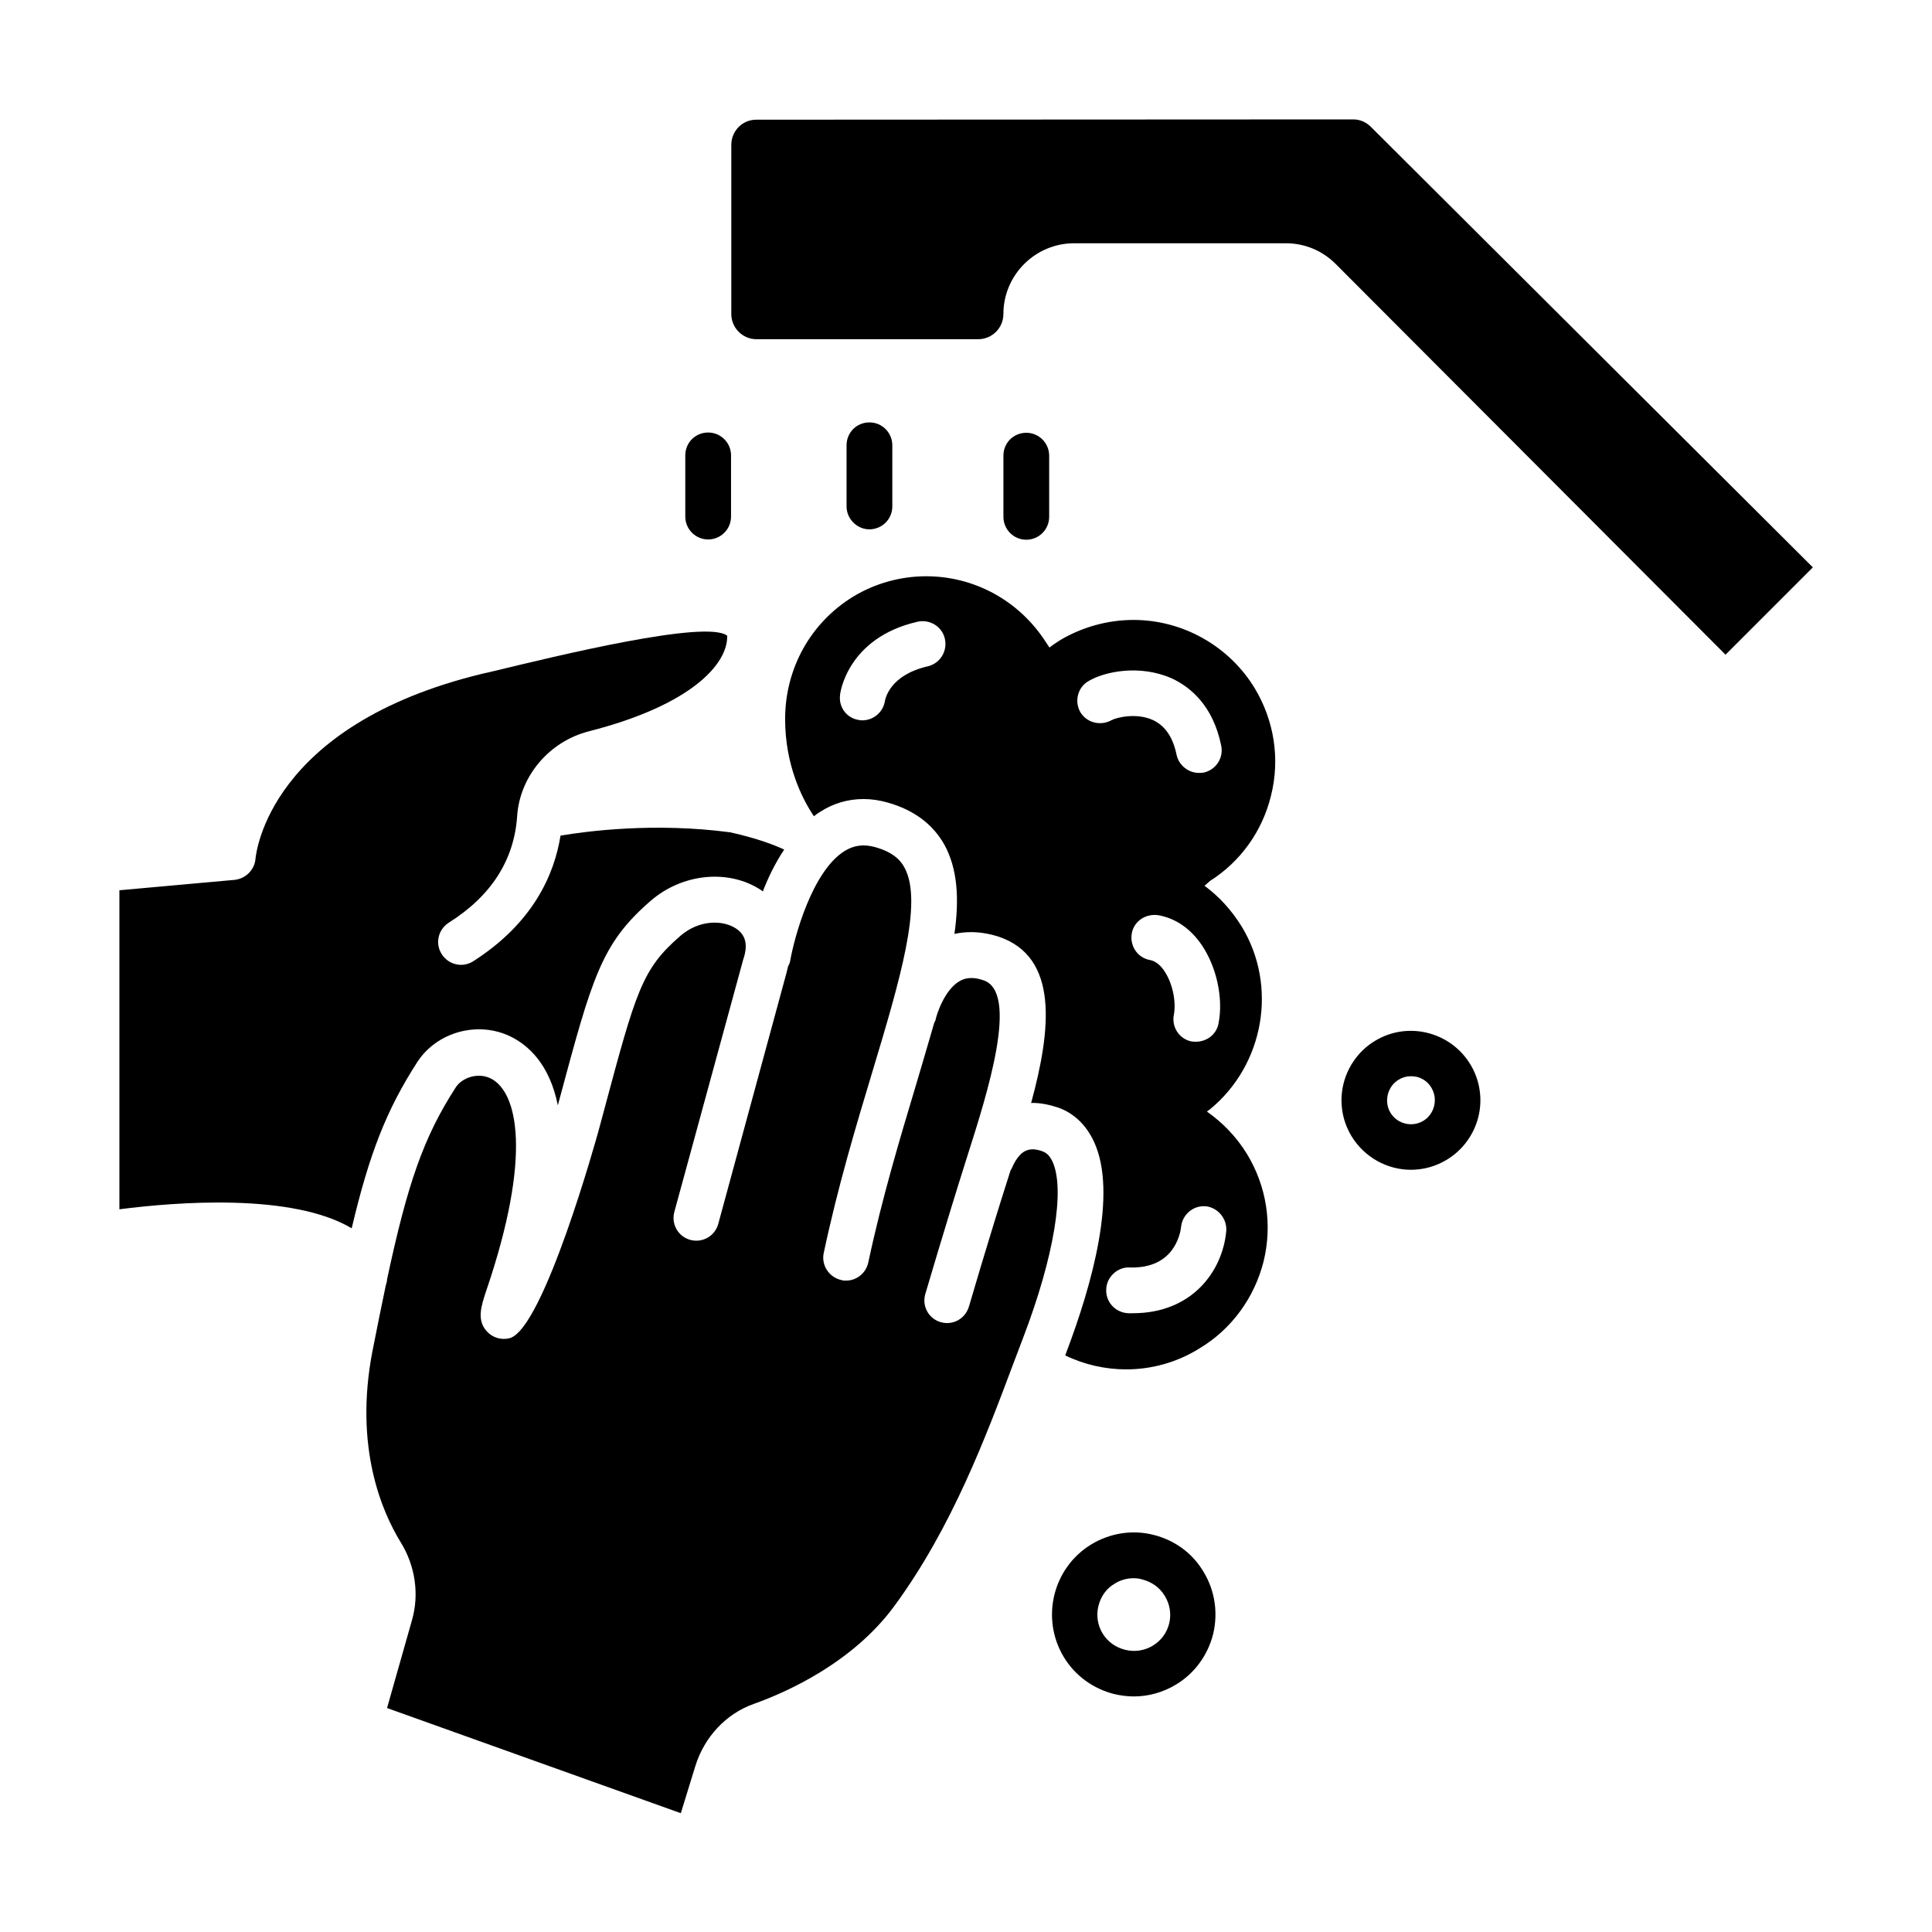
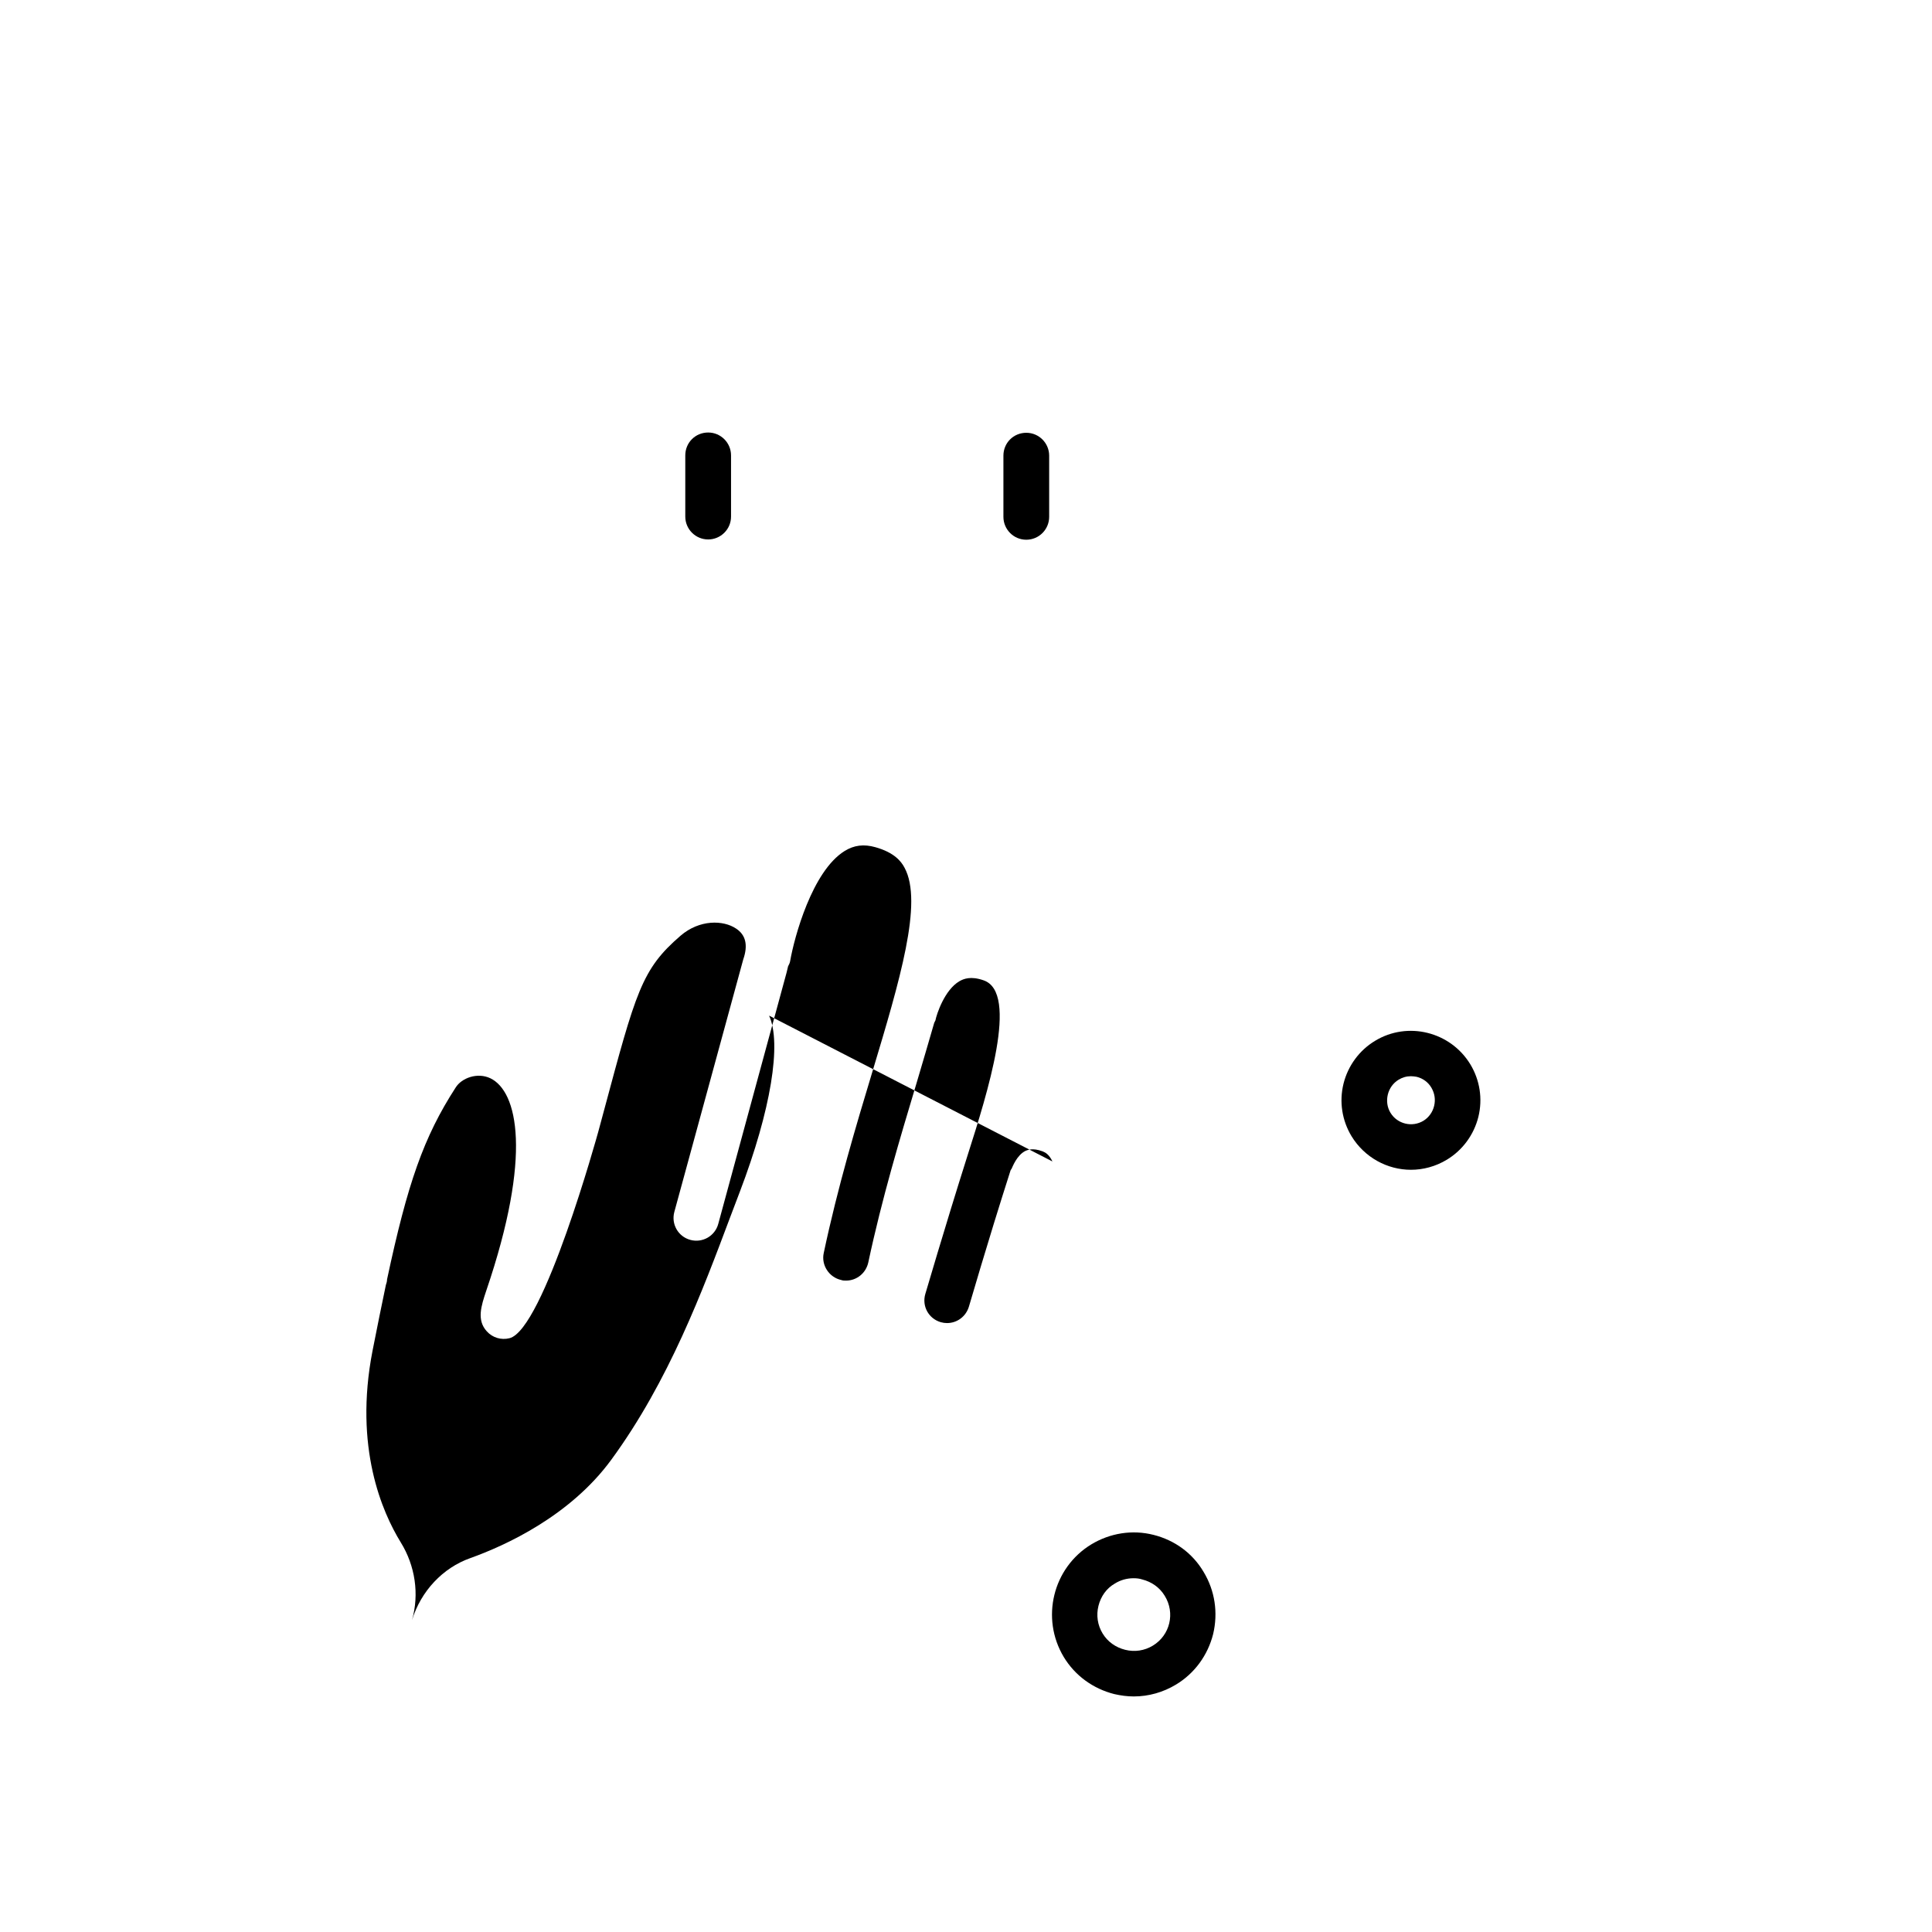
<svg xmlns="http://www.w3.org/2000/svg" fill="#000000" width="800px" height="800px" version="1.1" viewBox="144 144 512 512">
  <g>
-     <path d="m279.24 418.66c4.723 2.281 10.391 7.32 12.594 18.262l0.316-1.18c8.816-32.828 11.18-41.645 24.246-52.98 8.5-7.398 20.859-8.5 29.363-2.832 0.156 0.078 0.234 0.234 0.395 0.316 1.418-3.699 3.305-7.559 5.668-11.098-2.519-1.18-6.926-2.914-14.25-4.566-20.152-2.676-38.023-0.316-45.027 0.867-1.652 10.312-7.242 23.145-23.145 33.297-2.832 1.812-6.535 0.945-8.344-1.891-1.812-2.832-0.945-6.535 1.891-8.344 11.258-7.086 17.32-16.609 18.105-28.262 0.707-10.547 8.5-19.758 18.973-22.434 27.473-7.008 36.918-18.027 36.684-25.348-5.512-4.328-45.184 5.352-62.109 9.445l-2.754 0.629c-56.602 13.699-59.984 47.625-60.141 49.043-0.234 2.914-2.598 5.273-5.512 5.59l-30.551 2.754v84.547c15.273-1.969 45.816-4.328 61.559 5.039 4.723-19.996 9.289-31.488 17.398-44.082 5.195-7.957 15.98-10.945 24.641-6.773z" />
-     <path d="m444.4 308.29c-6.848 0-13.617 1.891-19.445 5.352-0.945 0.629-1.969 1.258-2.832 1.969l-1.574-2.363c-7.086-10.391-18.656-16.531-31.094-16.531-6.848 0-13.539 1.891-19.285 5.352-11.336 6.926-18.105 19.051-18.105 32.512 0 12.121 4.488 21.098 7.637 25.742 0.551-0.473 1.102-0.867 1.652-1.18 3.543-2.281 7.398-3.387 11.492-3.387 2.125 0 4.25 0.316 6.453 0.945 6.926 1.969 11.965 5.746 15.035 11.258 3.387 6.297 3.938 14.09 2.598 23.539 1.418-0.316 2.992-0.473 4.41-0.473 2.363 0 4.723 0.395 7.242 1.18 16.059 5.352 14.012 24.562 8.66 44.16 0.078-0.078 0.234-0.078 0.395-0.078 2.203 0 4.488 0.473 6.848 1.258 4.172 1.496 7.398 4.644 9.445 9.055 6.297 13.617-0.551 37.863-7.32 55.734l-0.316 0.867c5.039 2.441 10.629 3.699 16.137 3.699 6.848 0 13.539-1.891 19.363-5.512 8.582-5.117 14.641-13.461 17.082-23.145 2.363-9.762 0.789-19.836-4.41-28.418-2.754-4.488-6.375-8.266-10.629-11.258l0.867-0.629c14.328-11.809 17.949-32.668 8.344-48.414-2.676-4.328-5.984-7.949-9.84-10.785 0 0 1.258-1.102 1.418-1.258 8.109-5.117 13.934-13.227 16.215-22.672 2.441-9.762 0.789-19.918-4.328-28.418-6.766-11.172-19.047-18.102-32.113-18.102zm-54.477 12.281c-9.996 2.281-11.258 8.422-11.414 9.211-0.473 2.992-3.07 5.117-5.984 5.117-0.234 0-0.551 0-0.789-0.078-3.227-0.395-5.512-3.305-5.117-6.613 0-0.551 1.969-15.191 20.547-19.445 3.227-0.707 6.535 1.258 7.242 4.566 0.711 3.227-1.258 6.453-4.484 7.242zm79.035 149.8c-1.023 10.629-9.133 21.648-24.719 21.648h-1.258c-3.387-0.156-5.984-2.992-5.824-6.297 0.078-3.387 3.148-6.062 6.297-5.824 11.652 0.316 13.305-8.816 13.539-10.707 0.316-3.305 3.227-5.824 6.613-5.512 3.227 0.395 5.668 3.383 5.352 6.691zm-2.047-55.105c-0.551 2.914-3.148 4.801-5.984 4.801-0.395 0-0.789 0-1.18-0.078-3.227-0.629-5.352-3.856-4.644-7.164 0.629-3.465-0.395-8.422-2.598-11.57-0.707-1.102-2.047-2.519-3.699-2.832-3.305-0.551-5.434-3.699-4.879-7.008 0.551-3.305 3.699-5.352 7.008-4.879 4.566 0.789 8.582 3.543 11.57 7.949 3.934 5.824 5.746 14.168 4.406 20.781zm-3.934-66.52c-0.395 0.078-0.867 0.078-1.258 0.078-2.754 0-5.273-1.969-5.902-4.723-0.945-4.723-3.07-7.793-6.297-9.289-4.328-1.969-9.605-0.707-11.02 0.078-2.914 1.574-6.613 0.629-8.266-2.281-1.574-2.914-0.551-6.613 2.363-8.188 4.172-2.441 13.461-4.41 21.965-0.629 4.723 2.203 10.863 7.008 13.066 17.789 0.699 3.309-1.426 6.457-4.652 7.164z" />
-     <path d="m422.91 451.8c-0.867-1.812-1.812-2.363-2.598-2.676-2.754-1.023-4.016-0.316-4.488-0.156-2.363 1.102-3.543 4.41-3.621 4.488-0.078 0.316-0.316 0.473-0.395 0.707-6.375 19.918-10.941 35.895-11.02 36.055-0.789 2.676-3.148 4.41-5.824 4.41-0.551 0-1.102-0.078-1.652-0.234-3.227-0.945-5.039-4.25-4.094-7.477 0.078-0.156 4.801-16.531 11.258-36.918 5.117-16.059 13.699-42.98 4.172-46.207-3.387-1.18-5.273-0.395-6.375 0.234-3.938 2.281-6.062 8.738-6.375 10.391-0.078 0.234-0.234 0.395-0.316 0.629-1.496 5.195-3.07 10.547-4.801 16.375-4.25 14.168-9.055 30.148-12.676 47.152-0.629 2.832-3.07 4.801-5.902 4.801-0.395 0-0.867 0-1.258-0.156-3.227-0.707-5.352-3.938-4.644-7.164 3.699-17.477 8.582-33.77 12.91-48.098 7.242-24.09 13.461-44.871 8.5-54.004-0.867-1.652-2.676-4.016-7.715-5.434-3.07-0.867-5.668-0.551-8.188 1.023-8.582 5.352-13.305 22.828-14.406 29.125-0.078 0.551-0.316 0.945-0.551 1.418-0.156 0.551-0.234 1.102-0.395 1.652l-18.105 66.598c-0.867 3.227-4.172 5.117-7.398 4.25-3.227-0.867-5.117-4.172-4.25-7.398l18.262-66.914c1.34-3.856 0.629-6.535-1.891-8.188-3.387-2.281-9.684-2.441-14.719 1.891-10.312 8.895-11.809 14.719-20.469 46.996l-1.34 4.961c-0.156 0.551-14.484 52.508-23.539 54.711-2.203 0.551-4.488-0.156-5.984-1.812-2.754-2.992-1.496-6.769-0.156-10.785 12.281-36.055 8.266-52.82 1.102-56.285-3.465-1.652-7.637-0.078-9.211 2.441-8.5 13.145-12.754 25.426-18.184 50.852 0 0.551-0.156 1.023-0.316 1.496-1.102 5.273-2.281 11.02-3.543 17.477-4.961 25.586 2.598 42.746 7.477 50.695 3.856 6.219 4.961 13.777 2.992 20.625l-6.613 23.301 77.855 27.867 3.856-12.516c2.363-7.637 8.109-13.855 15.508-16.453 9.211-3.305 26.371-11.098 37.312-26.055 15.273-20.859 24.246-44.949 31.488-64.234l2.598-6.848c8.195-21.5 11.109-39.289 7.723-46.609z" />
-     <path d="m507.29 177.61c-1.258-1.258-2.914-1.969-4.644-1.969l-158.23 0.078c-3.699 0-6.613 2.992-6.613 6.691v44.793c0 3.699 2.992 6.691 6.691 6.691h58.727c3.699 0 6.691-2.992 6.691-6.691 0-10.312 8.422-18.734 18.734-18.734h56.129c5.039 0 9.684 1.969 13.227 5.512l103.28 103.52 23.145-23.145z" />
+     <path d="m422.91 451.8c-0.867-1.812-1.812-2.363-2.598-2.676-2.754-1.023-4.016-0.316-4.488-0.156-2.363 1.102-3.543 4.41-3.621 4.488-0.078 0.316-0.316 0.473-0.395 0.707-6.375 19.918-10.941 35.895-11.02 36.055-0.789 2.676-3.148 4.41-5.824 4.41-0.551 0-1.102-0.078-1.652-0.234-3.227-0.945-5.039-4.25-4.094-7.477 0.078-0.156 4.801-16.531 11.258-36.918 5.117-16.059 13.699-42.98 4.172-46.207-3.387-1.18-5.273-0.395-6.375 0.234-3.938 2.281-6.062 8.738-6.375 10.391-0.078 0.234-0.234 0.395-0.316 0.629-1.496 5.195-3.07 10.547-4.801 16.375-4.25 14.168-9.055 30.148-12.676 47.152-0.629 2.832-3.07 4.801-5.902 4.801-0.395 0-0.867 0-1.258-0.156-3.227-0.707-5.352-3.938-4.644-7.164 3.699-17.477 8.582-33.77 12.91-48.098 7.242-24.09 13.461-44.871 8.5-54.004-0.867-1.652-2.676-4.016-7.715-5.434-3.07-0.867-5.668-0.551-8.188 1.023-8.582 5.352-13.305 22.828-14.406 29.125-0.078 0.551-0.316 0.945-0.551 1.418-0.156 0.551-0.234 1.102-0.395 1.652l-18.105 66.598c-0.867 3.227-4.172 5.117-7.398 4.25-3.227-0.867-5.117-4.172-4.25-7.398l18.262-66.914c1.34-3.856 0.629-6.535-1.891-8.188-3.387-2.281-9.684-2.441-14.719 1.891-10.312 8.895-11.809 14.719-20.469 46.996l-1.34 4.961c-0.156 0.551-14.484 52.508-23.539 54.711-2.203 0.551-4.488-0.156-5.984-1.812-2.754-2.992-1.496-6.769-0.156-10.785 12.281-36.055 8.266-52.82 1.102-56.285-3.465-1.652-7.637-0.078-9.211 2.441-8.5 13.145-12.754 25.426-18.184 50.852 0 0.551-0.156 1.023-0.316 1.496-1.102 5.273-2.281 11.02-3.543 17.477-4.961 25.586 2.598 42.746 7.477 50.695 3.856 6.219 4.961 13.777 2.992 20.625c2.363-7.637 8.109-13.855 15.508-16.453 9.211-3.305 26.371-11.098 37.312-26.055 15.273-20.859 24.246-44.949 31.488-64.234l2.598-6.848c8.195-21.5 11.109-39.289 7.723-46.609z" />
    <path d="m331.67 286.96c3.305 0 6.062-2.676 6.062-6.062v-16.215c0-3.305-2.676-6.062-6.062-6.062s-6.062 2.676-6.062 6.062v16.215c0.004 3.387 2.758 6.062 6.062 6.062z" />
-     <path d="m374.41 284.28c3.305 0 6.062-2.676 6.062-6.062v-16.215c0-3.305-2.676-6.062-6.062-6.062-3.387 0-6.062 2.676-6.062 6.062v16.215c0 3.305 2.758 6.062 6.062 6.062z" />
    <path d="m422.04 280.97v-16.215c0-3.305-2.676-6.062-6.062-6.062-3.387 0-6.062 2.676-6.062 6.062v16.215c0 3.305 2.676 6.062 6.062 6.062 3.387 0 6.062-2.754 6.062-6.062z" />
    <path d="m449.67 550.75c-5.59-1.418-11.492-0.473-16.453 2.519-10.234 6.219-13.461 19.602-7.32 29.836 2.992 4.961 7.793 8.422 13.383 9.84 1.73 0.395 3.465 0.629 5.195 0.629 3.938 0 7.793-1.102 11.18-3.148 4.961-2.992 8.422-7.793 9.84-13.383 1.34-5.668 0.473-11.492-2.519-16.453-2.914-4.957-7.637-8.422-13.305-9.84zm-0.16 29.363c-2.203 1.34-4.801 1.73-7.32 1.102-2.519-0.629-4.644-2.125-5.984-4.328-1.34-2.203-1.73-4.801-1.102-7.32 0.629-2.519 2.125-4.644 4.328-5.902 1.496-0.945 3.227-1.418 4.961-1.418 0.789 0 1.574 0.078 2.281 0.316 2.519 0.629 4.644 2.125 5.984 4.328 2.836 4.566 1.418 10.469-3.148 13.223z" />
    <path d="m508.39 419.84c-4.172 2.519-7.164 6.613-8.344 11.336-1.18 4.801-0.395 9.762 2.125 13.934 3.465 5.668 9.523 8.895 15.742 8.895 3.227 0 6.535-0.867 9.523-2.676 4.172-2.519 7.164-6.613 8.344-11.336 1.18-4.801 0.395-9.762-2.125-13.934-5.269-8.66-16.605-11.492-25.266-6.219zm15.668 17.238c-0.395 1.652-1.418 3.07-2.832 3.938-2.992 1.812-6.926 0.867-8.738-2.125-0.867-1.418-1.102-3.148-0.707-4.801 0.395-1.652 1.418-3.07 2.832-3.938 1.023-0.629 2.125-0.945 3.305-0.945 0.473 0 1.023 0.078 1.496 0.156 1.652 0.395 3.07 1.418 3.938 2.914 0.863 1.496 1.102 3.148 0.707 4.801z" />
  </g>
</svg>